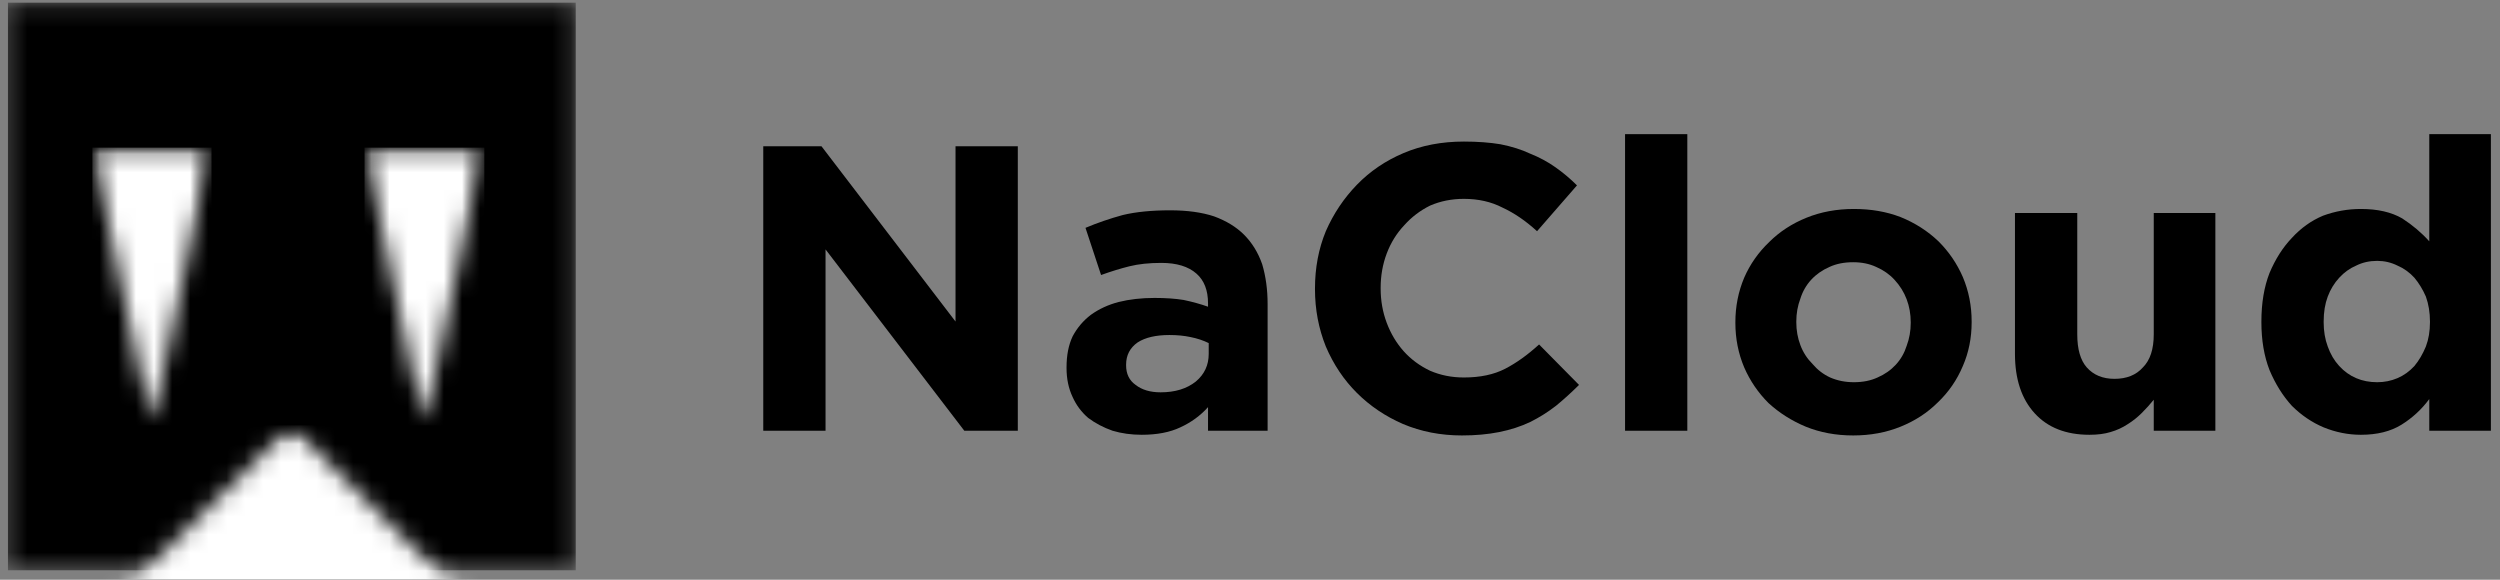
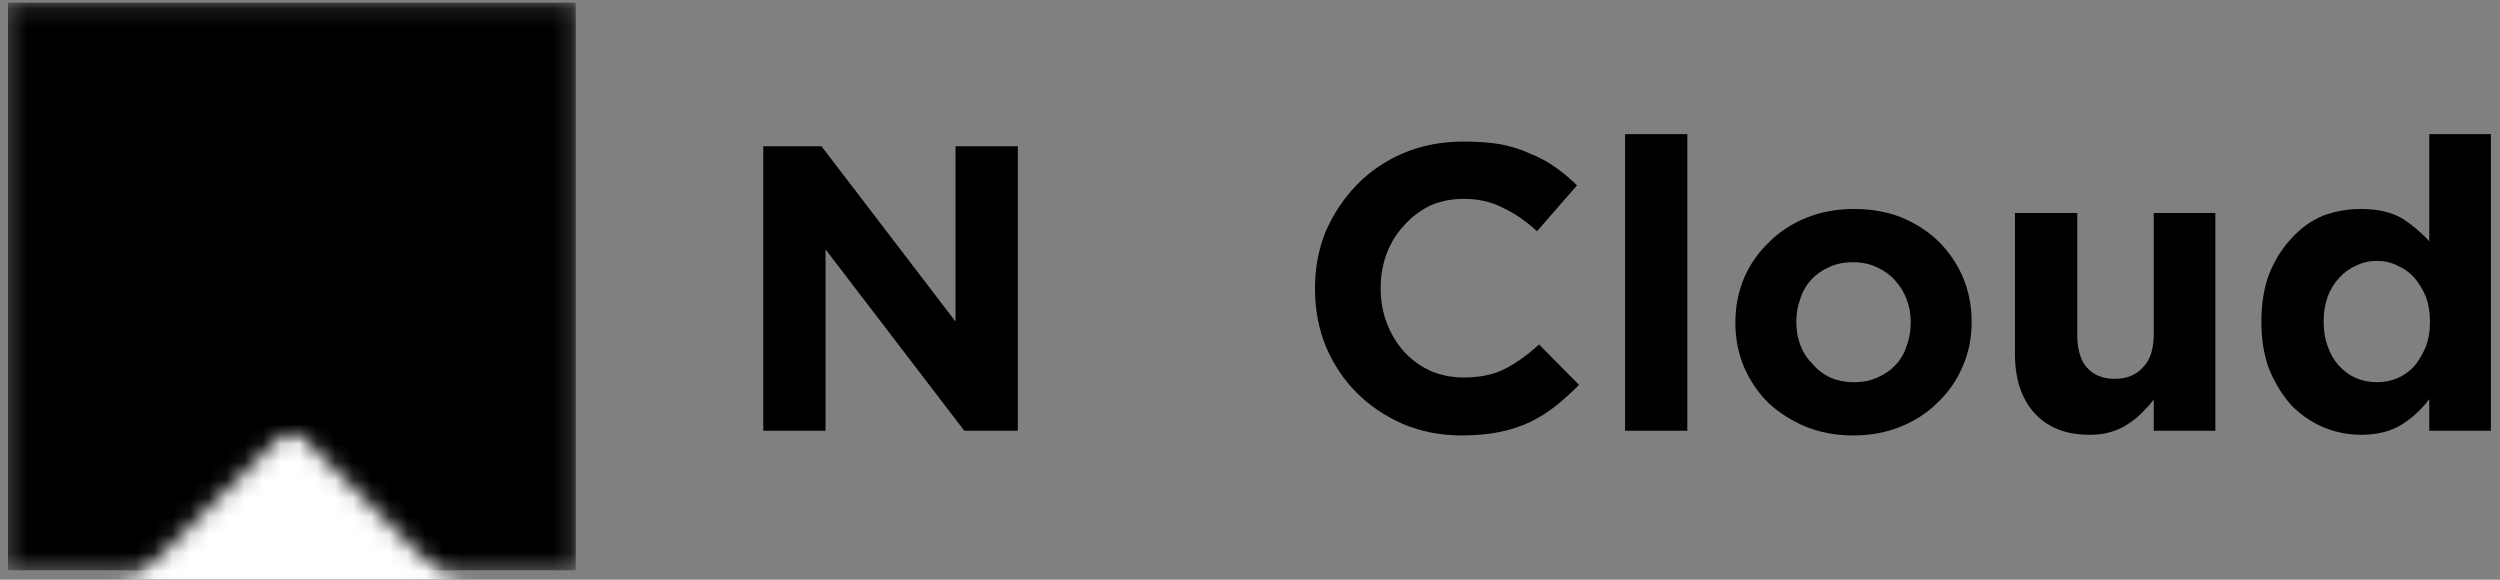
<svg xmlns="http://www.w3.org/2000/svg" width="138" height="32" viewBox="0 0 138 32" fill="none">
  <rect x="0" y="0" width="138" height="32" fill="#808080" stroke="none" />
  <g clip-path="url(#clip0_15_233)">
    <mask id="mask0_15_233" style="mask-type:luminance" maskUnits="userSpaceOnUse" x="0" y="0" width="32" height="32">
      <path d="M0.335 0.164H31.785V31.479H0.335V0.164Z" fill="white" />
    </mask>
    <g mask="url(#mask0_15_233)">
      <path d="M0.354 0.149H31.781V31.479H0.354V0.149Z" fill="black" />
    </g>
    <mask id="mask1_15_233" style="mask-type:luminance" maskUnits="userSpaceOnUse" x="5" y="8" width="7" height="16">
      <path d="M5.081 8.145H11.639V23.494H5.081V8.145Z" fill="white" />
    </mask>
    <g mask="url(#mask1_15_233)">
      <mask id="mask2_15_233" style="mask-type:luminance" maskUnits="userSpaceOnUse" x="5" y="8" width="7" height="16">
        <path d="M8.358 23.494L11.635 8.145H5.081L8.358 23.494Z" fill="white" />
      </mask>
      <g mask="url(#mask2_15_233)">
-         <path d="M5.1 8.149H11.676V23.479H5.1V8.149Z" fill="white" />
-       </g>
+         </g>
    </g>
    <mask id="mask3_15_233" style="mask-type:luminance" maskUnits="userSpaceOnUse" x="20" y="8" width="7" height="16">
-       <path d="M20.114 8.145H26.721V23.494H20.114V8.145Z" fill="white" />
+       <path d="M20.114 8.145H26.721V23.494V8.145Z" fill="white" />
    </mask>
    <g mask="url(#mask3_15_233)">
      <mask id="mask4_15_233" style="mask-type:luminance" maskUnits="userSpaceOnUse" x="20" y="8" width="7" height="16">
-         <path d="M23.392 23.494L26.665 8.145H20.114L23.392 23.494Z" fill="white" />
-       </mask>
+         </mask>
      <g mask="url(#mask4_15_233)">
        <path d="M20.122 8.149H26.736V23.479H20.122V8.149Z" fill="white" />
      </g>
    </g>
    <mask id="mask5_15_233" style="mask-type:luminance" maskUnits="userSpaceOnUse" x="-2" y="23" width="89" height="63">
      <path d="M-1.066 23.494H86.522V85.209H-1.066V23.494Z" fill="white" />
    </mask>
    <g mask="url(#mask5_15_233)">
      <mask id="mask6_15_233" style="mask-type:luminance" maskUnits="userSpaceOnUse" x="-55" y="23" width="142" height="141">
        <path d="M16.06 23.494L86.522 93.659L16.06 163.822L-54.402 93.659L16.06 23.494Z" fill="white" />
      </mask>
      <g mask="url(#mask6_15_233)">
        <path d="M-54.391 23.479H86.526V163.832H-54.391V23.479Z" fill="white" />
      </g>
    </g>
    <path d="M42.132 8.074H45.346L52.745 17.749V8.074H56.183V23.777H53.23L45.57 13.767V23.777H42.132V8.074Z" fill="black" />
-     <path fill-rule="evenodd" clip-rule="evenodd" d="M63.021 24C62.448 24 61.912 23.925 61.414 23.777C60.916 23.603 60.468 23.367 60.069 23.07C59.695 22.747 59.409 22.363 59.209 21.916C58.985 21.445 58.873 20.912 58.873 20.316V20.279C58.873 19.609 58.985 19.039 59.209 18.567C59.459 18.096 59.795 17.699 60.218 17.377C60.667 17.054 61.178 16.819 61.751 16.67C62.348 16.521 63.008 16.446 63.731 16.446C64.354 16.446 64.889 16.484 65.338 16.558C65.811 16.657 66.26 16.781 66.683 16.93V16.744C66.683 16.025 66.471 15.479 66.048 15.107C65.6 14.71 64.952 14.512 64.105 14.512C63.432 14.512 62.847 14.574 62.348 14.698C61.85 14.822 61.327 14.983 60.779 15.181L59.919 12.577C60.567 12.304 61.252 12.068 61.975 11.87C62.697 11.696 63.569 11.609 64.591 11.609C65.537 11.609 66.347 11.721 67.019 11.944C67.692 12.192 68.24 12.527 68.664 12.949C69.112 13.395 69.448 13.941 69.673 14.586C69.872 15.256 69.972 15.988 69.972 16.781V23.777H66.683V22.474C66.26 22.946 65.749 23.318 65.151 23.591C64.578 23.863 63.868 24 63.021 24ZM64.067 21.656C64.865 21.656 65.512 21.457 66.01 21.06C66.484 20.663 66.721 20.155 66.721 19.535V18.939C66.422 18.791 66.085 18.679 65.712 18.605C65.363 18.53 64.977 18.493 64.553 18.493C63.806 18.493 63.22 18.629 62.797 18.902C62.373 19.2 62.161 19.609 62.161 20.13V20.167C62.161 20.639 62.336 20.998 62.685 21.246C63.033 21.519 63.494 21.656 64.067 21.656Z" fill="black" />
    <path d="M80.696 24.037C79.526 24.037 78.442 23.826 77.445 23.405C76.474 22.983 75.627 22.412 74.904 21.693C74.182 20.974 73.609 20.118 73.185 19.126C72.787 18.133 72.587 17.079 72.587 15.963V15.926C72.587 14.784 72.787 13.73 73.185 12.763C73.609 11.795 74.182 10.94 74.904 10.195C75.627 9.451 76.486 8.868 77.482 8.447C78.479 8.025 79.587 7.814 80.809 7.814C81.556 7.814 82.228 7.864 82.826 7.963C83.45 8.087 83.997 8.26 84.471 8.484C84.969 8.682 85.43 8.93 85.853 9.228C86.277 9.526 86.675 9.86 87.049 10.233L84.845 12.763C84.221 12.192 83.586 11.758 82.938 11.46C82.316 11.138 81.606 10.977 80.809 10.977C80.136 10.977 79.513 11.101 78.94 11.349C78.392 11.622 77.919 11.981 77.52 12.428C77.097 12.874 76.773 13.395 76.548 13.991C76.324 14.586 76.212 15.219 76.212 15.888V15.926C76.212 16.595 76.324 17.228 76.548 17.823C76.773 18.419 77.084 18.939 77.482 19.386C77.882 19.833 78.367 20.192 78.94 20.465C79.513 20.713 80.136 20.837 80.809 20.837C81.706 20.837 82.465 20.676 83.088 20.354C83.711 20.031 84.333 19.584 84.957 19.014L87.162 21.247C86.738 21.668 86.314 22.053 85.891 22.4C85.442 22.747 84.969 23.045 84.471 23.293C83.948 23.541 83.374 23.727 82.752 23.851C82.129 23.975 81.443 24.037 80.696 24.037Z" fill="black" />
    <path d="M89.703 7.405H93.14V23.777H89.703V7.405Z" fill="black" />
    <path fill-rule="evenodd" clip-rule="evenodd" d="M102.295 24.037C101.349 24.037 100.477 23.876 99.68 23.553C98.907 23.231 98.222 22.797 97.624 22.251C97.051 21.681 96.603 21.023 96.279 20.279C95.955 19.51 95.793 18.692 95.793 17.823V17.786C95.793 16.918 95.955 16.099 96.279 15.33C96.603 14.586 97.064 13.929 97.662 13.358C98.235 12.788 98.92 12.341 99.717 12.019C100.514 11.696 101.386 11.535 102.333 11.535C103.28 11.535 104.139 11.684 104.911 11.982C105.709 12.304 106.406 12.751 107.004 13.321C107.577 13.892 108.026 14.549 108.349 15.293C108.673 16.062 108.835 16.881 108.835 17.749V17.786C108.835 18.654 108.673 19.461 108.349 20.205C108.026 20.974 107.565 21.643 106.966 22.214C106.394 22.785 105.709 23.231 104.911 23.553C104.114 23.876 103.242 24.037 102.295 24.037ZM102.333 21.098C102.831 21.098 103.267 21.011 103.641 20.837C104.039 20.664 104.375 20.428 104.65 20.13C104.924 19.833 105.123 19.485 105.248 19.088C105.397 18.692 105.472 18.27 105.472 17.823V17.786C105.472 17.34 105.397 16.918 105.248 16.521C105.098 16.124 104.874 15.764 104.575 15.442C104.301 15.144 103.965 14.909 103.566 14.735C103.192 14.561 102.769 14.475 102.295 14.475C101.797 14.475 101.361 14.561 100.988 14.735C100.589 14.909 100.253 15.144 99.978 15.442C99.705 15.74 99.505 16.087 99.381 16.484C99.231 16.881 99.156 17.302 99.156 17.749V17.786C99.156 18.233 99.231 18.654 99.381 19.051C99.53 19.448 99.754 19.795 100.053 20.093C100.327 20.416 100.651 20.664 101.025 20.837C101.424 21.011 101.859 21.098 102.333 21.098Z" fill="black" />
    <path d="M115.337 24C114.042 24 113.033 23.603 112.31 22.809C111.587 22.015 111.226 20.924 111.226 19.535V11.758H114.665V18.456C114.665 19.274 114.839 19.882 115.187 20.279C115.562 20.701 116.072 20.912 116.72 20.912C117.392 20.912 117.916 20.701 118.289 20.279C118.688 19.882 118.887 19.274 118.887 18.456V11.758H122.288V23.777H118.887V22.065C118.688 22.313 118.464 22.561 118.214 22.809C117.99 23.032 117.741 23.231 117.467 23.404C117.168 23.603 116.845 23.752 116.496 23.851C116.172 23.95 115.786 24 115.337 24Z" fill="black" />
    <path fill-rule="evenodd" clip-rule="evenodd" d="M130.322 24C129.624 24 128.939 23.864 128.266 23.591C127.619 23.318 127.034 22.921 126.51 22.4C126.012 21.854 125.601 21.197 125.277 20.428C124.978 19.659 124.829 18.778 124.829 17.786V17.749C124.829 16.732 124.978 15.839 125.277 15.07C125.601 14.301 126.012 13.656 126.51 13.135C127.008 12.589 127.581 12.18 128.229 11.907C128.902 11.659 129.6 11.535 130.322 11.535C131.244 11.535 132.003 11.709 132.602 12.056C133.174 12.428 133.673 12.85 134.096 13.321V7.405H137.497V23.777H134.096V22.028C133.673 22.599 133.162 23.07 132.564 23.442C131.966 23.814 131.219 24 130.322 24ZM131.219 21.098C131.617 21.098 131.991 21.023 132.34 20.874C132.688 20.726 133 20.502 133.274 20.205C133.523 19.907 133.735 19.547 133.909 19.126C134.059 18.729 134.134 18.282 134.134 17.786V17.749C134.134 17.253 134.059 16.794 133.909 16.372C133.735 15.975 133.523 15.628 133.274 15.33C133 15.033 132.688 14.809 132.34 14.661C131.991 14.487 131.617 14.4 131.219 14.4C130.795 14.4 130.409 14.487 130.061 14.661C129.712 14.809 129.4 15.033 129.126 15.33C128.852 15.628 128.64 15.975 128.491 16.372C128.342 16.769 128.266 17.228 128.266 17.749V17.786C128.266 18.282 128.342 18.729 128.491 19.126C128.64 19.547 128.852 19.907 129.126 20.205C129.4 20.502 129.712 20.726 130.061 20.874C130.409 21.023 130.795 21.098 131.219 21.098Z" fill="black" />
  </g>
  <defs>
    <clipPath id="clip0_15_233">
      <rect width="137.143" height="32" fill="white" transform="translate(0.429)" />
    </clipPath>
  </defs>
</svg>